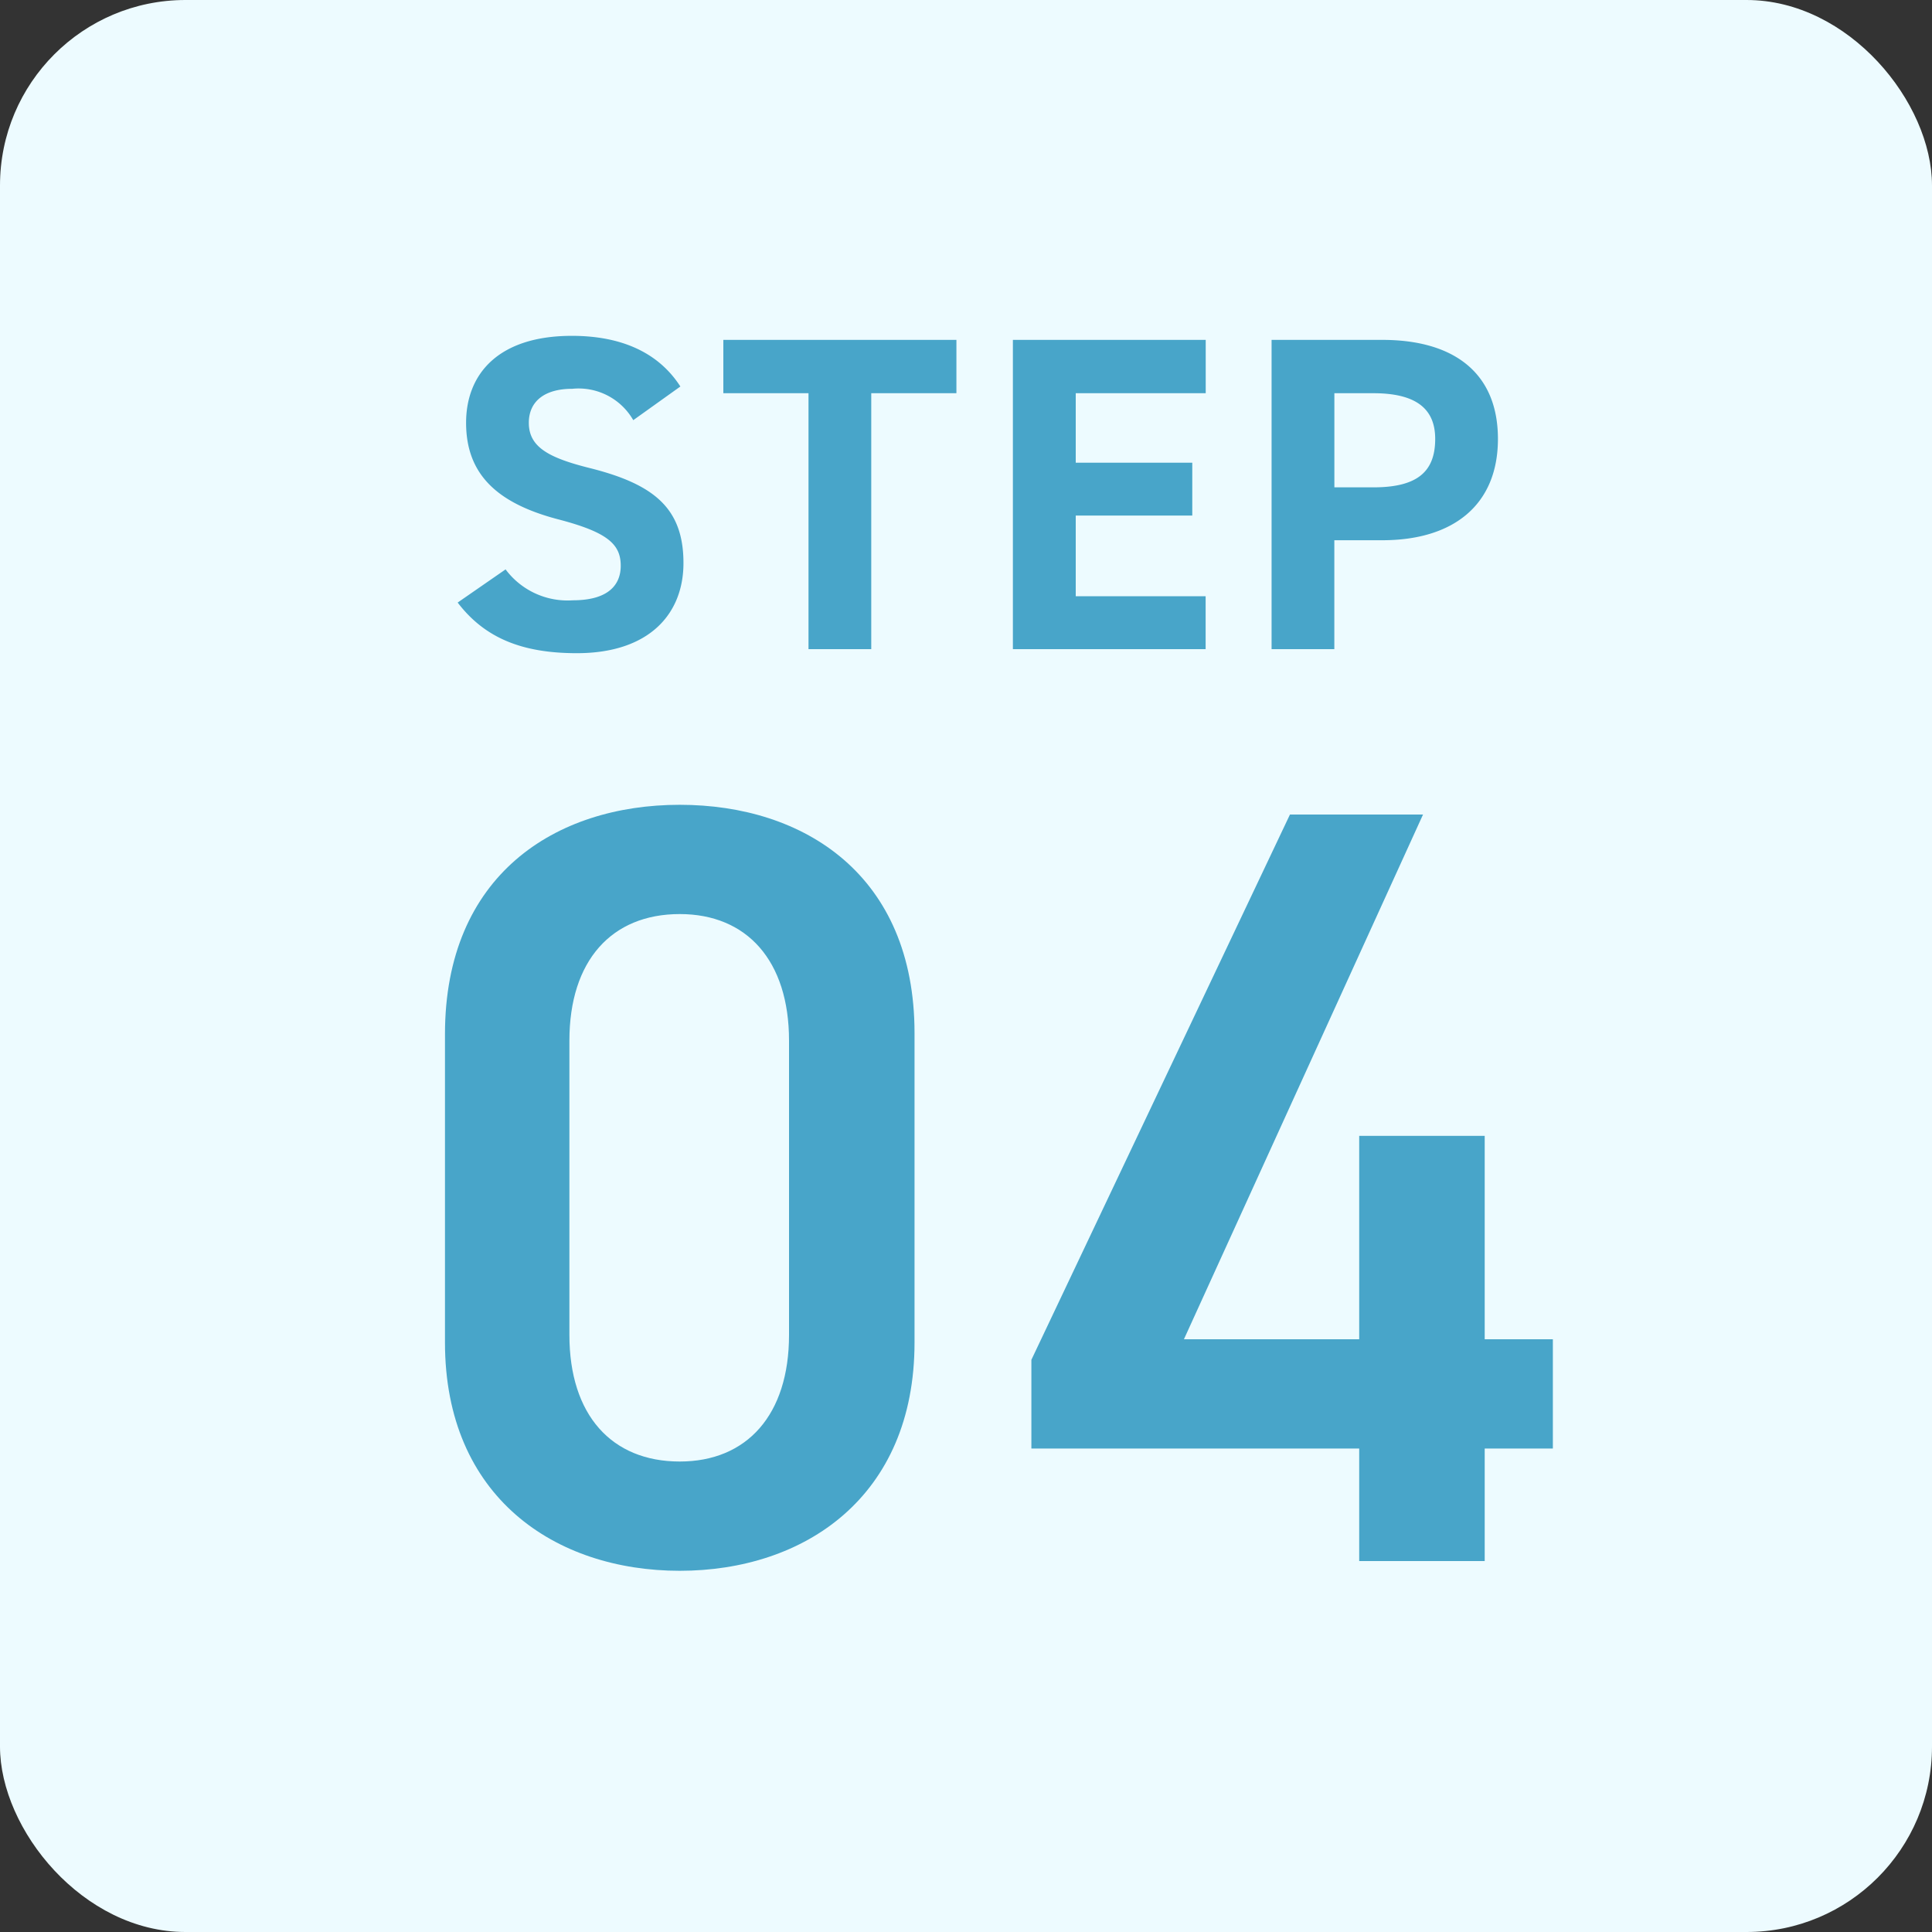
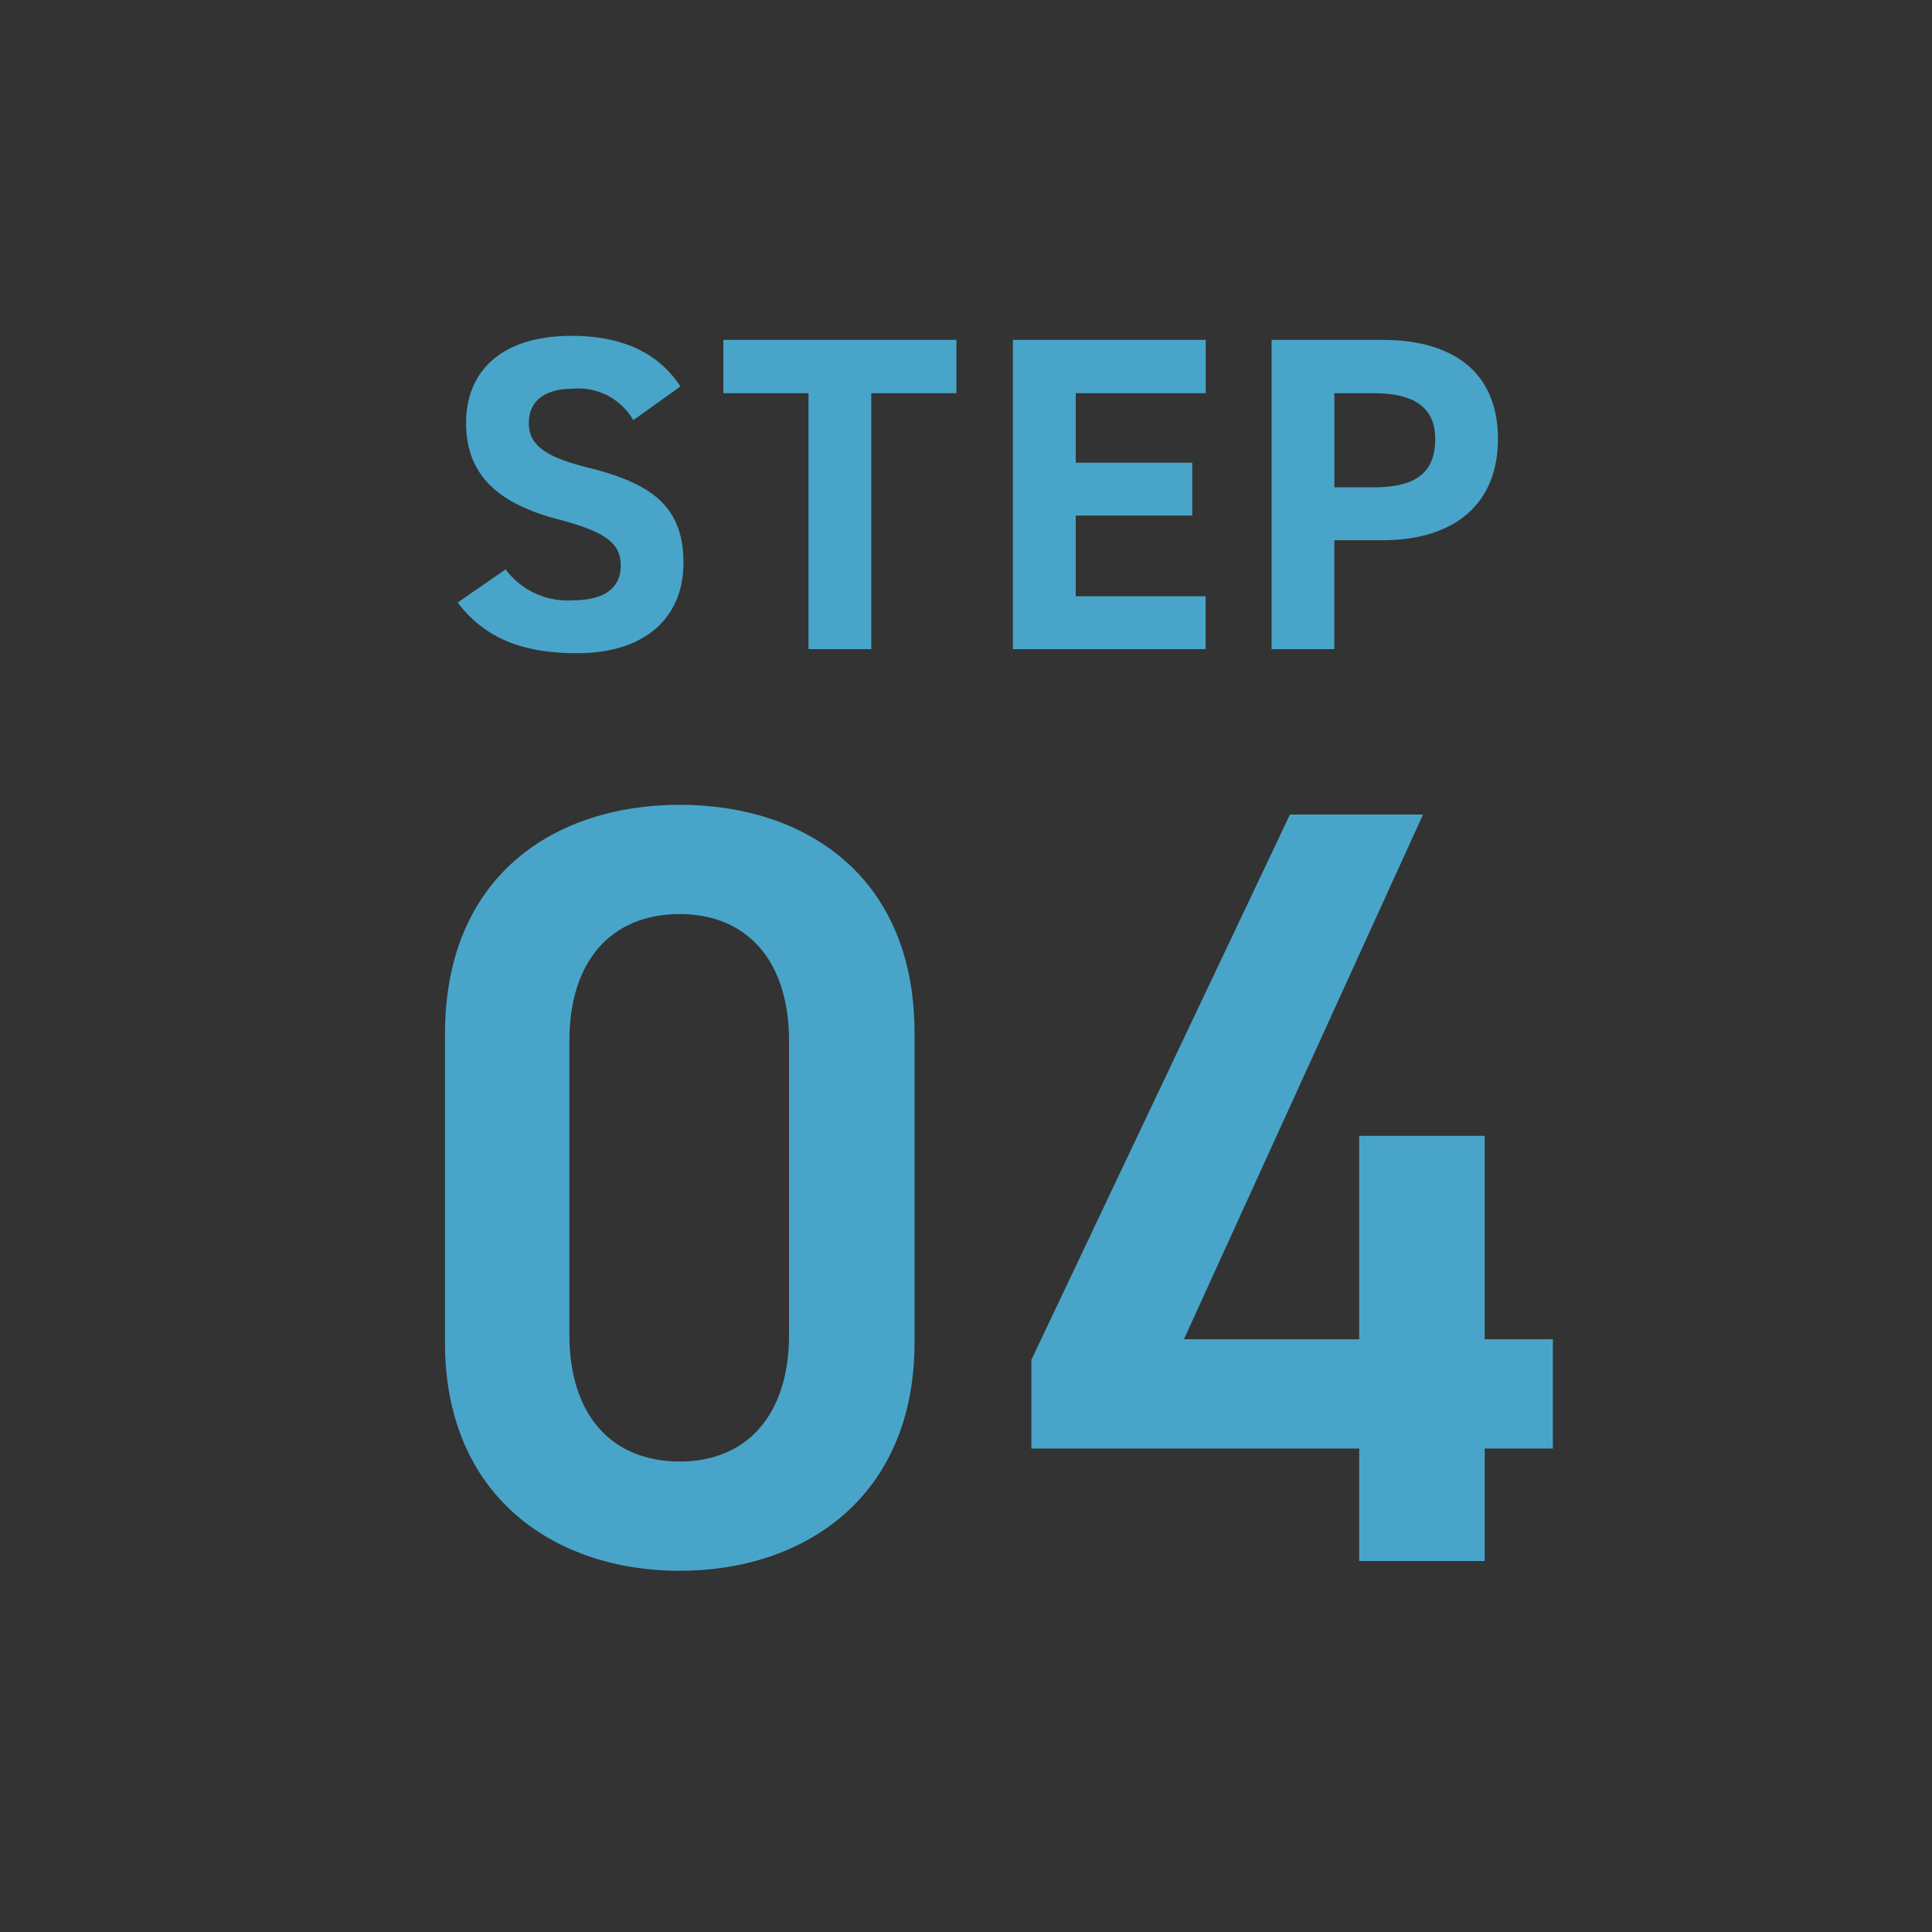
<svg xmlns="http://www.w3.org/2000/svg" width="125" height="125" viewBox="0 0 125 125">
  <rect x="0" y="0" width="125" height="125" fill="#333333" stroke="none" />
  <g id="cockpit-flow-04" transform="translate(-477 -5379)">
-     <rect id="長方形_4208" data-name="長方形 4208" width="125" height="125" rx="12" transform="translate(477 5379)" fill="#edfbff" />
    <path id="パス_27391" data-name="パス 27391" d="M-18.98-16.994C-20.4-19.2-22.809-20.271-26-20.271c-4.756,0-6.844,2.465-6.844,5.626,0,3.306,1.972,5.191,5.916,6.235,3.248.841,4.089,1.624,4.089,3.016,0,1.218-.783,2.233-3.1,2.233a5,5,0,0,1-4.35-2l-3.1,2.146C-31.625-.7-29.188.261-25.68.261c4.7,0,6.9-2.552,6.9-5.829,0-3.538-1.885-5.1-6.061-6.148-2.668-.667-3.944-1.363-3.944-2.929,0-1.363.986-2.2,2.813-2.2a4.075,4.075,0,0,1,3.944,2.03ZM-16.2-20.01v3.451h5.51V0h4.06V-16.559h5.51V-20.01Zm18.734,0V0h12.47V-3.422H6.6v-5.22h7.54v-3.422H6.6v-4.495h8.41V-20.01Zm23.9,12.963c4.64,0,7.482-2.32,7.482-6.554,0-4.292-2.871-6.409-7.482-6.409H19.271V0h4.06V-7.047Zm-3.1-3.422v-6.09h2.523c2.813,0,4,1.044,4,2.958,0,2.146-1.189,3.132-4,3.132Z" transform="translate(540 5421)" fill="#48a5c9" />
    <path id="パス_27392" data-name="パス 27392" d="M-4.83-14.14V-34.16c0-10.22-7.14-14.77-15.19-14.77s-15.19,4.55-15.19,14.84v19.95C-35.21-4.13-28.07.63-20.02.63S-4.83-4.13-4.83-14.14Zm-8.12-19.53v19.04c0,5.18-2.73,8.19-7.07,8.19-4.41,0-7.14-3.01-7.14-8.19V-33.67c0-5.18,2.73-8.19,7.14-8.19C-15.68-41.86-12.95-38.85-12.95-33.67ZM19.46-48.3,2.73-13.02v5.74H23.94V0h8.12V-7.28h4.41v-7.07H32.06V-27.51H23.94v13.16H12.6L28.07-48.3Z" transform="translate(541 5480)" fill="#48a5c9" />
  </g>
</svg>